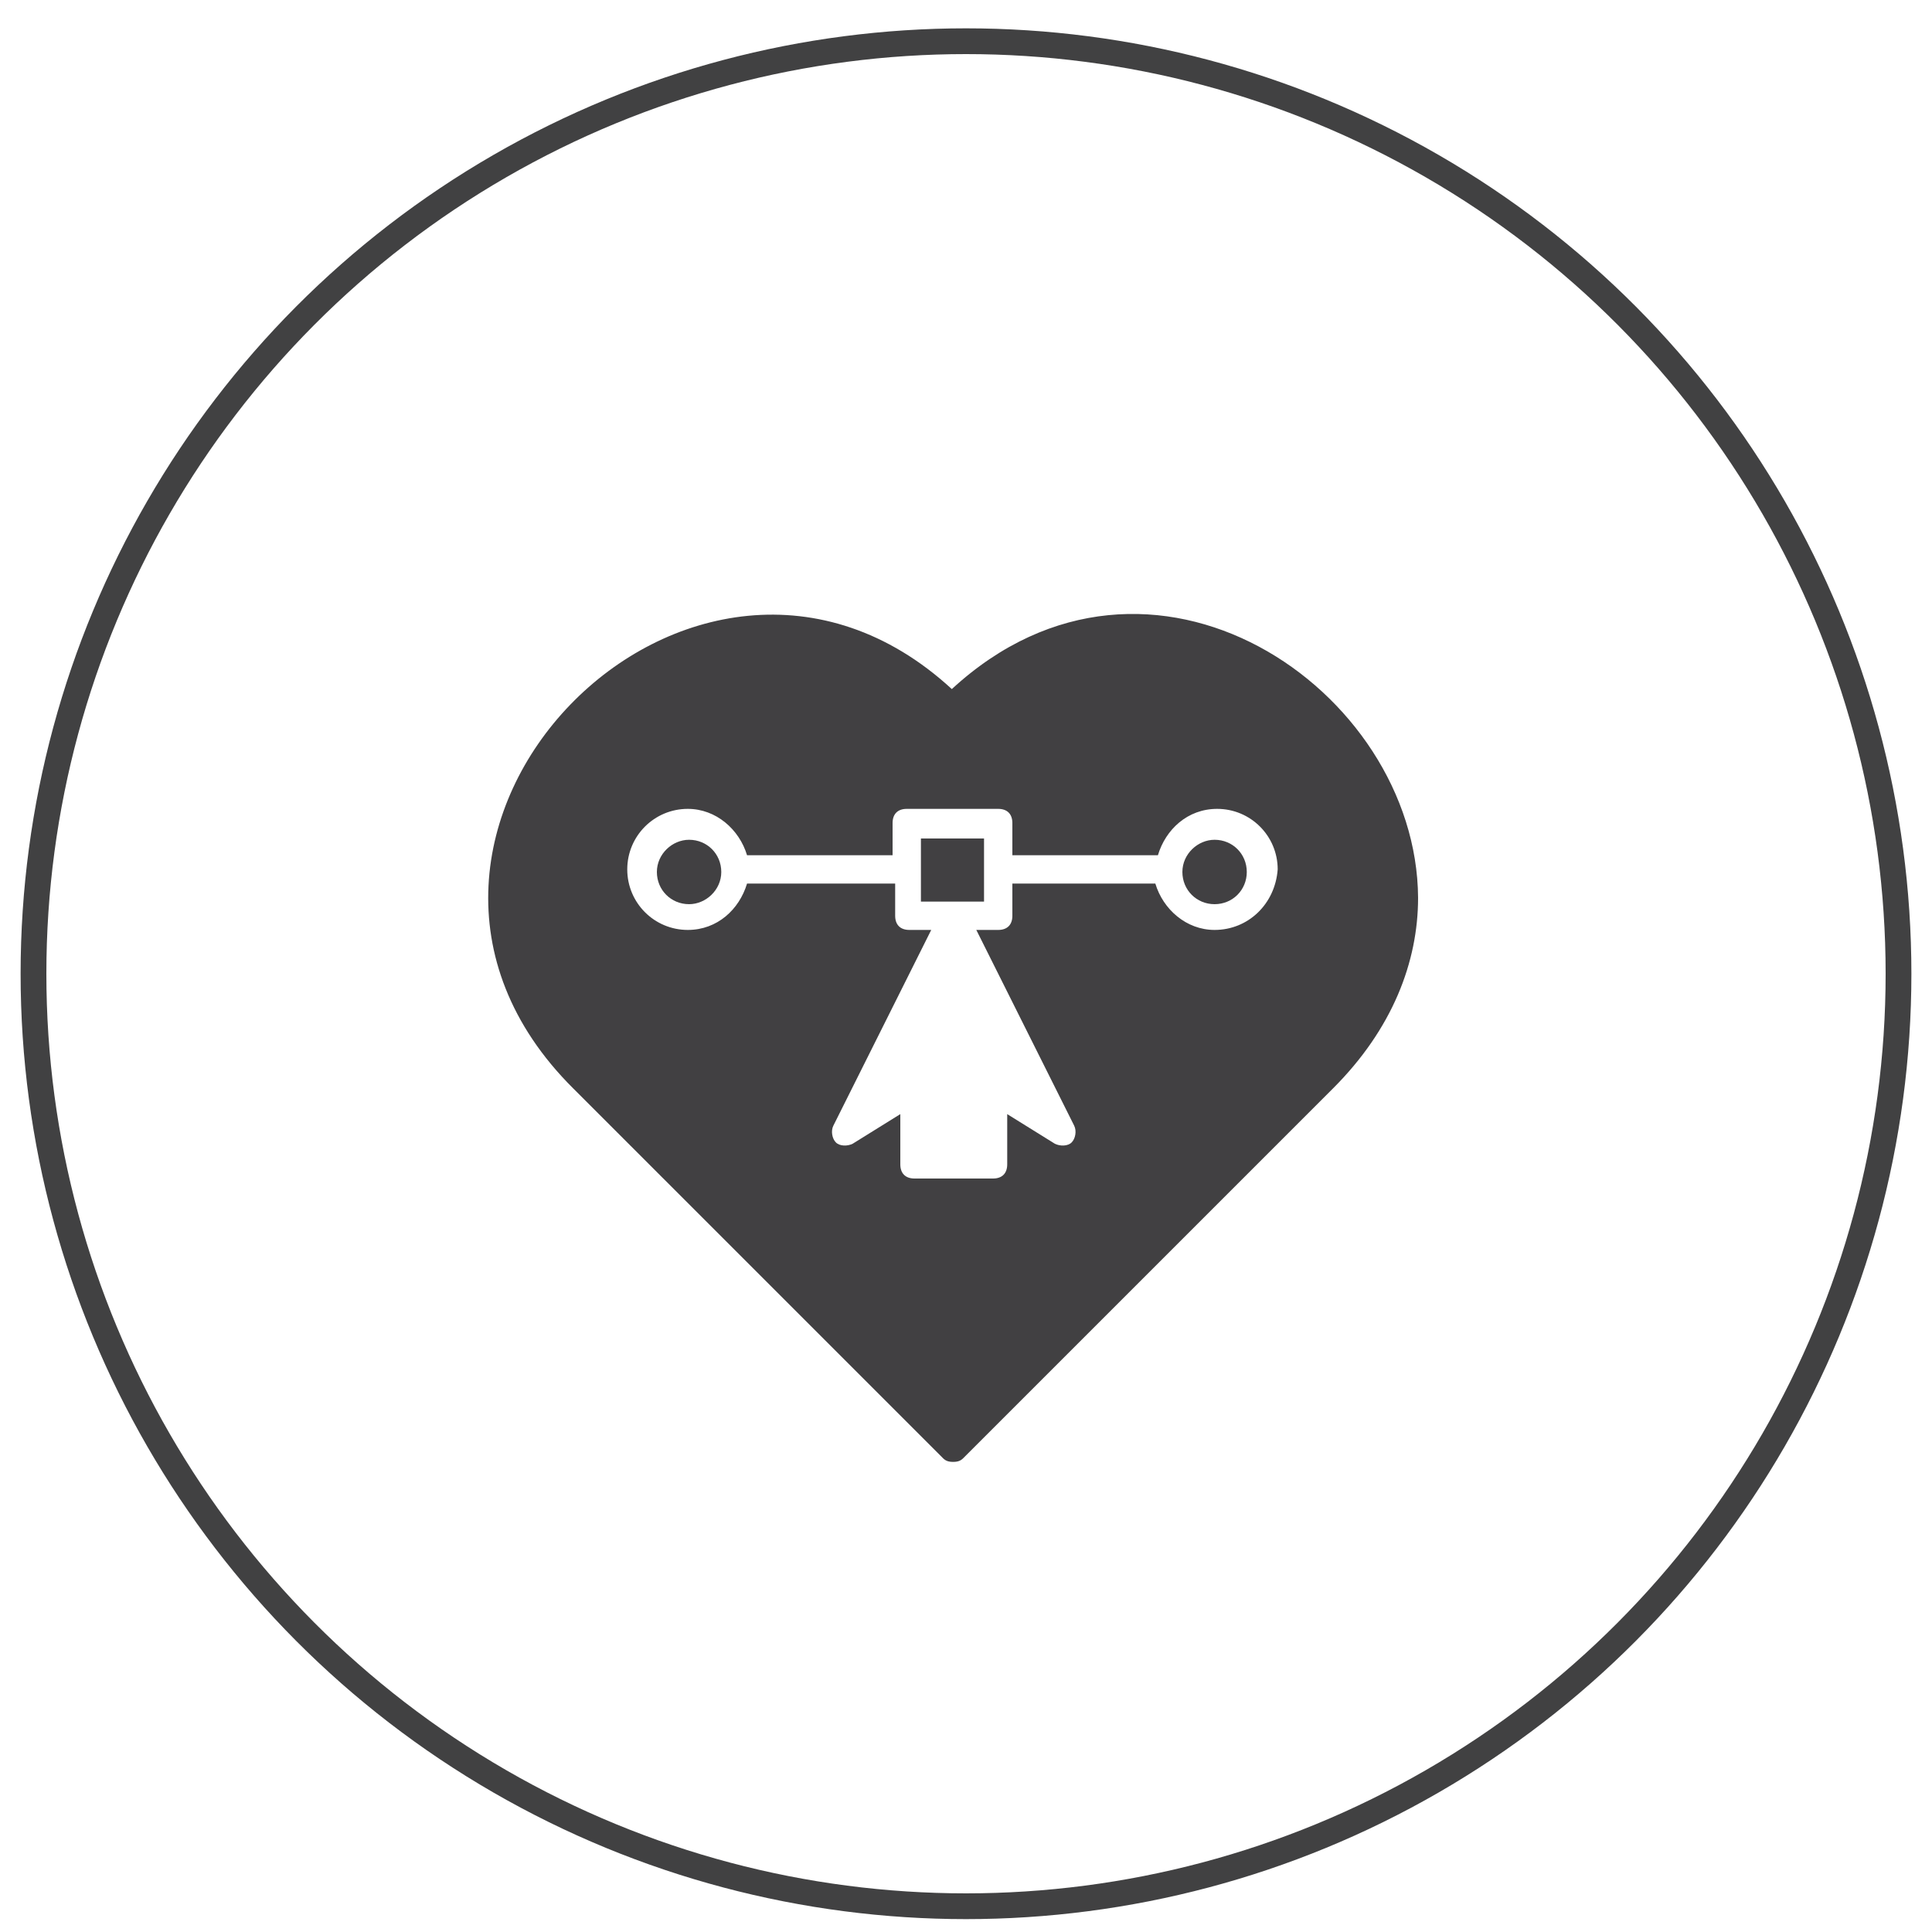
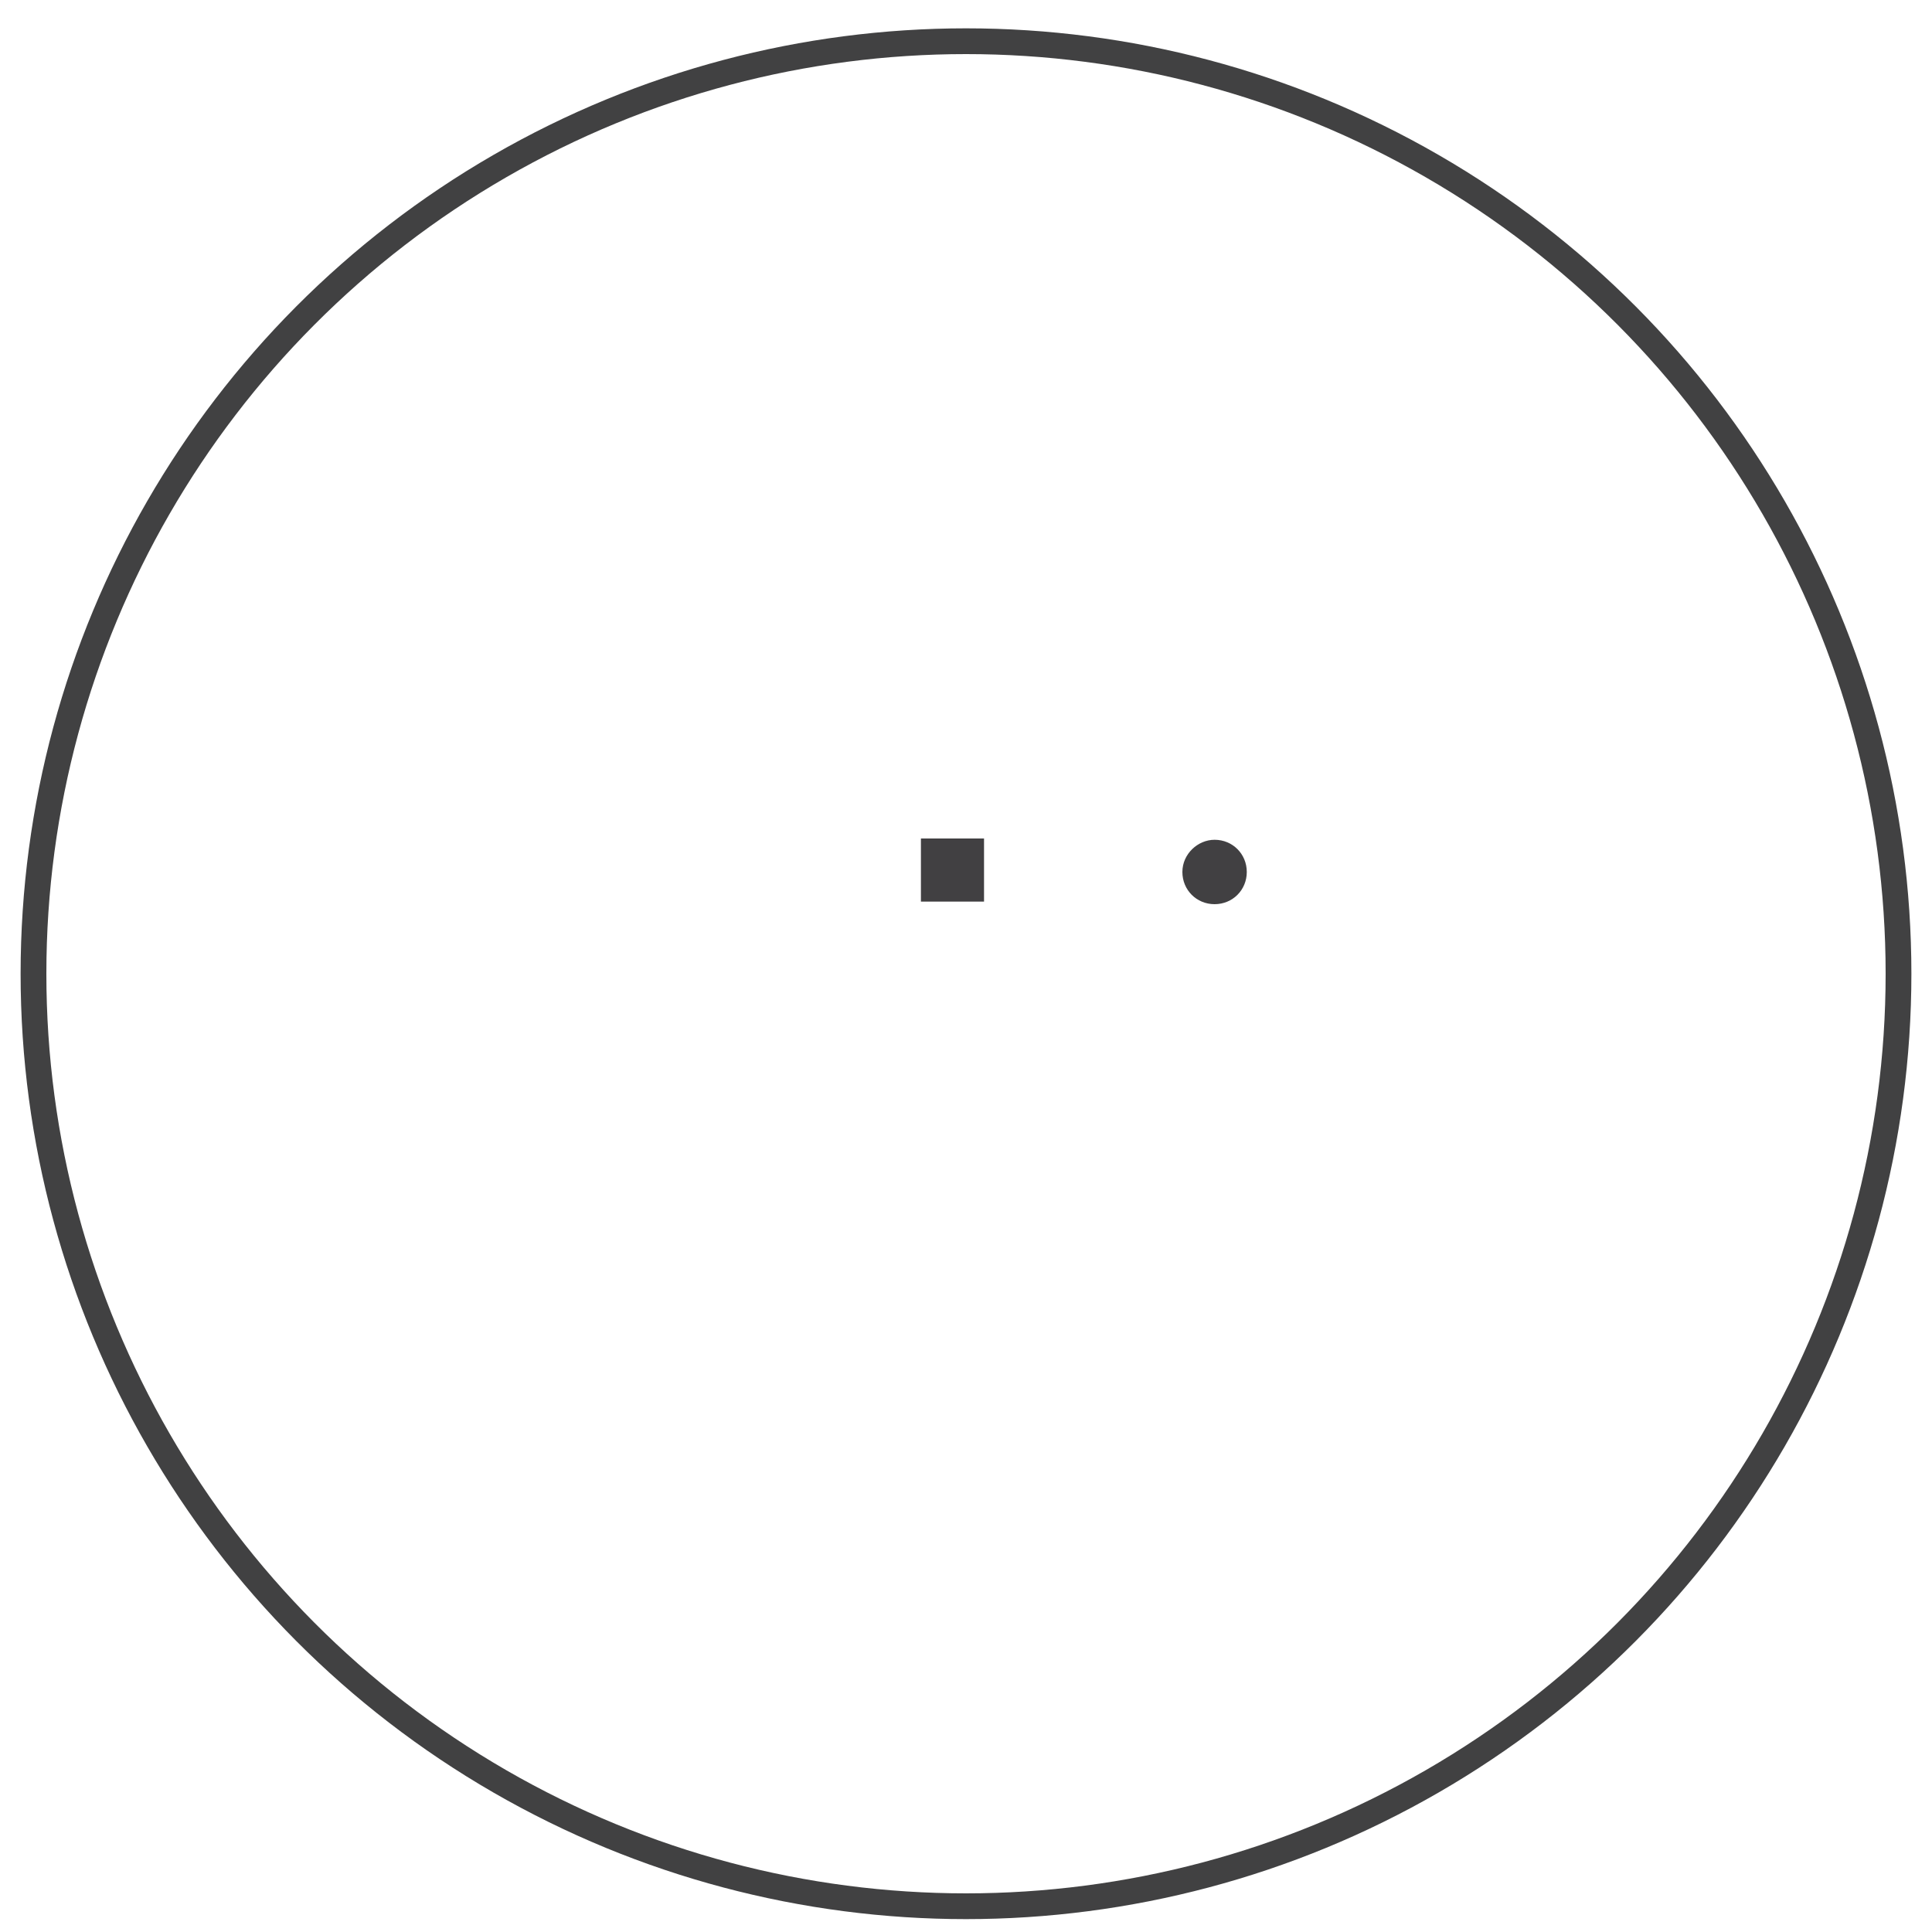
<svg xmlns="http://www.w3.org/2000/svg" version="1.1" id="Layer_1" x="0px" y="0px" viewBox="0 0 150 150" enable-background="new 0 0 150 150" xml:space="preserve">
  <circle fill="none" stroke="#414142" stroke-width="2" stroke-miterlimit="10" cx="75" cy="75.6" r="72.4" />
  <g>
-     <path fill="#414042" d="M53.5,65.2c-1.3,0-2.5,1.1-2.5,2.5s1.1,2.5,2.5,2.5c1.3,0,2.5-1.1,2.5-2.5S54.9,65.2,53.5,65.2z" />
    <path fill="#414042" d="M71.5,70c-0.2,0,4.7,0,4.9,0v-4.9h-4.9V70L71.5,70z" />
    <path fill="#414042" d="M94.3,65.2c-1.3,0-2.5,1.1-2.5,2.5s1.1,2.5,2.5,2.5s2.5-1.1,2.5-2.5S95.7,65.2,94.3,65.2z" />
-     <path fill="#414042" d="M73.9,53.5c-20-18.4-49.2,11.3-29.4,31l28.7,28.7c0.2,0.2,0.4,0.3,0.8,0.3s0.6-0.1,0.8-0.3l28.7-28.7   c4.6-4.6,6.6-9.8,6.6-14.8C110,53.5,89.3,39.3,73.9,53.5z M94.3,72.2c-2.2,0-4-1.6-4.6-3.6H78.6v2.5c0,0.7-0.4,1.1-1.1,1.1h-1.7   l7.6,15.2c0.2,0.4,0.1,1-0.2,1.3c-0.3,0.3-0.9,0.3-1.3,0.1l-3.7-2.3v3.9c0,0.7-0.4,1.1-1.1,1.1h-6.1c-0.7,0-1.1-0.4-1.1-1.1v-3.9   l-3.7,2.3c-0.4,0.2-1,0.2-1.3-0.1c-0.3-0.3-0.4-0.9-0.2-1.3l7.6-15.2h-1.7c-0.7,0-1.1-0.4-1.1-1.1v-2.5H58c-0.6,2-2.3,3.6-4.6,3.6   c-2.6,0-4.7-2.1-4.7-4.7c0-2.6,2.1-4.7,4.7-4.7c2.2,0,4,1.6,4.6,3.6h11.3v-2.5c0-0.7,0.4-1.1,1.1-1.1h7.1c0.7,0,1.1,0.4,1.1,1.1   v2.5h11.3c0.6-2,2.3-3.6,4.6-3.6c2.6,0,4.7,2.1,4.7,4.7C99,70.2,96.9,72.2,94.3,72.2z" />
  </g>
</svg>